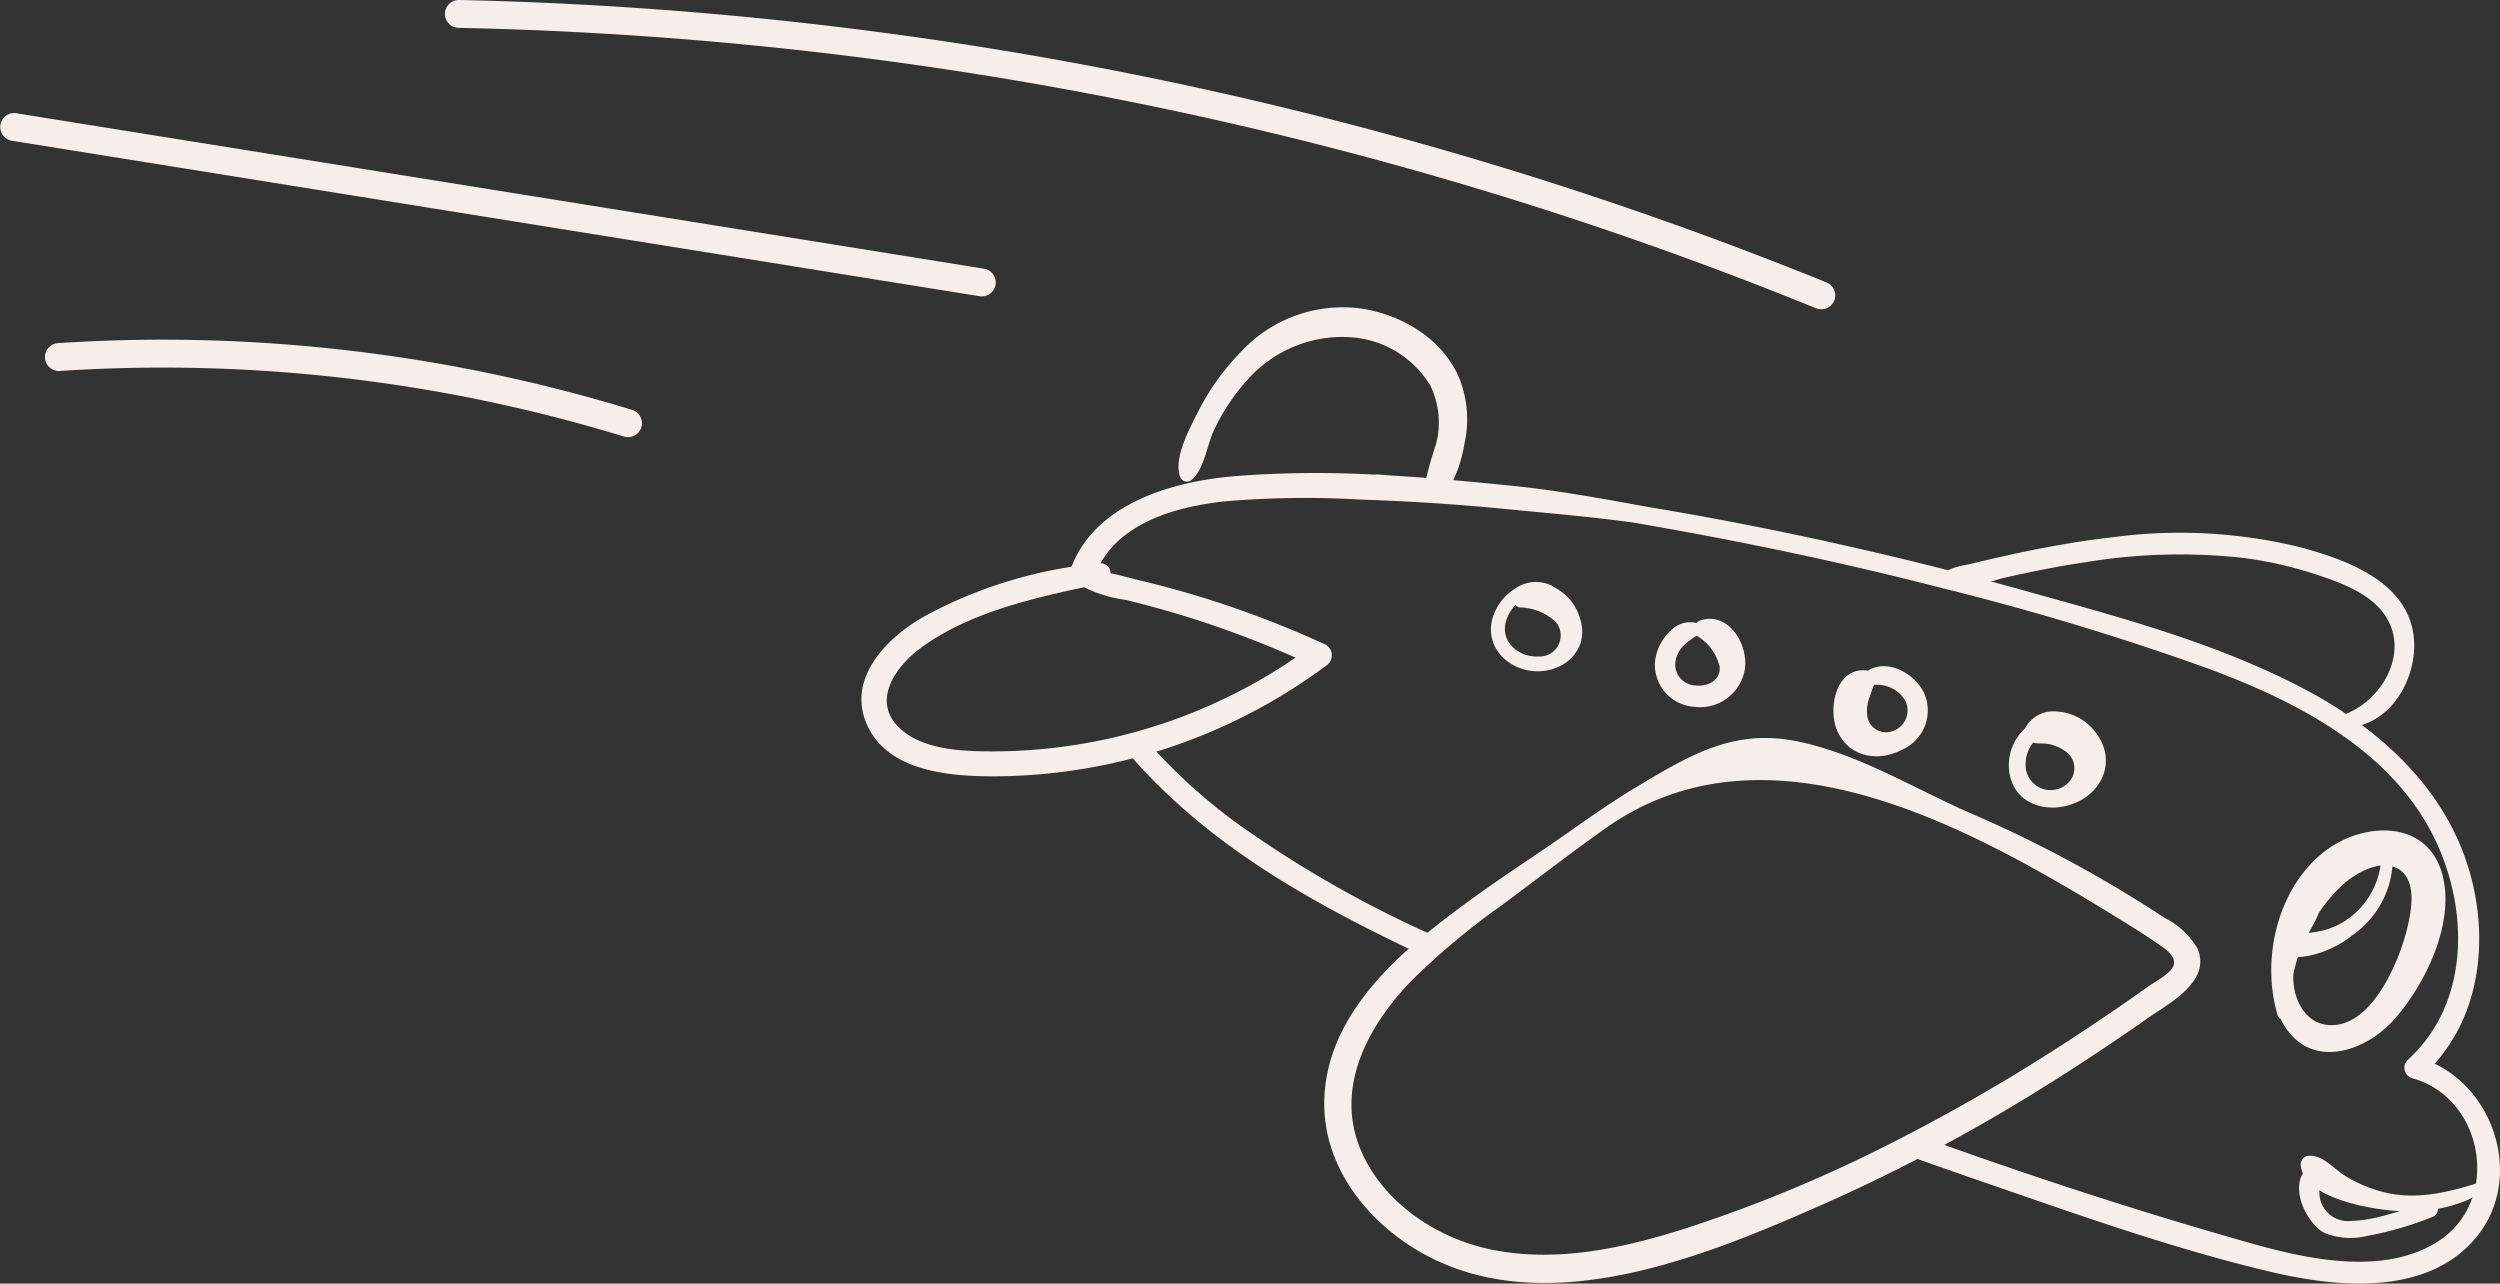
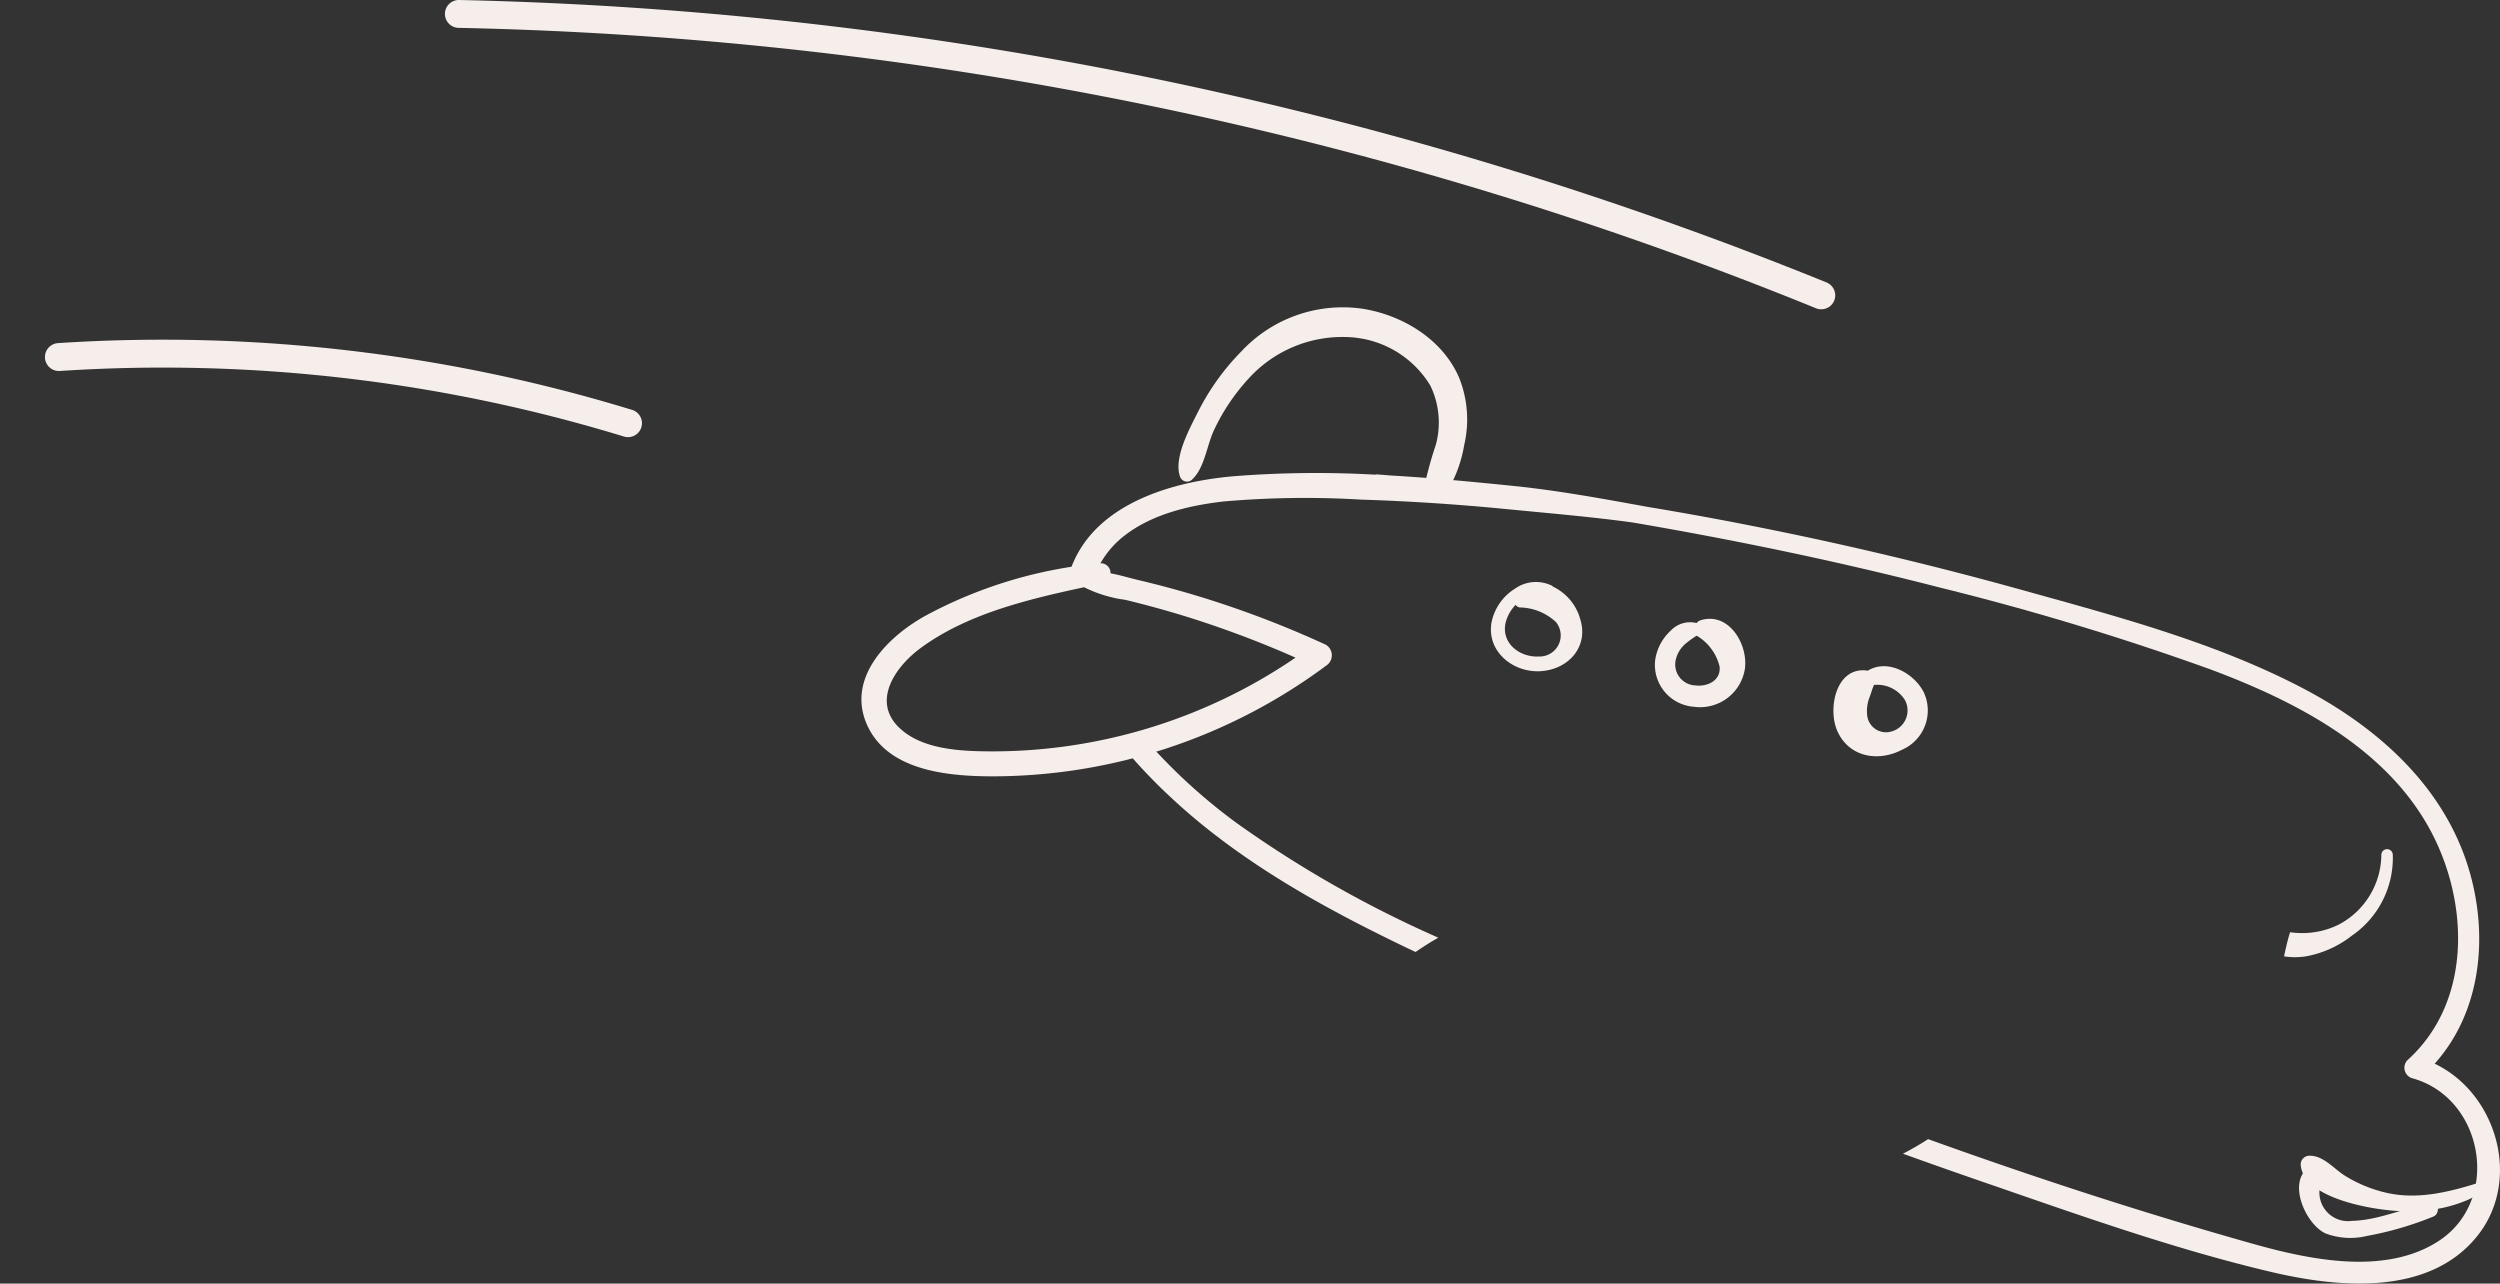
<svg xmlns="http://www.w3.org/2000/svg" id="s_2" width="209.686" height="107.663" viewBox="0 0 209.686 107.663">
  <rect x="0" y="0" width="209.686" height="107.663" fill="#333333" stroke="none" />
  <defs>
    <clipPath id="clip-path">
      <rect id="Rectangle_72" data-name="Rectangle 72" width="209.686" height="107.663" fill="#f6eeeb" />
    </clipPath>
  </defs>
  <g id="Group_147" data-name="Group 147" clip-path="url(#clip-path)">
-     <path id="Path_79" data-name="Path 79" d="M267.738,126.054a6.568,6.568,0,0,0-2.755-2.569q-2.584-1.707-5.267-3.256a104.468,104.468,0,0,0-10.783-5.426c-4.859-2.1-9.559-5.072-14.8-6.137-5.318-1.079-9.01,1.184-13.388,3.795-2.965,1.768-5.733,3.871-8.6,5.787-2.89,1.929-5.775,3.92-8.5,6.078-4.664,3.7-9.244,8.591-9.149,14.942.076,5.088,3.462,9.465,7.675,12.016,10.583,6.409,24.516.493,34.654-4A147.527,147.527,0,0,0,255,137.569q4.321-2.693,8.486-5.626c1.833-1.286,5.426-3.1,4.255-5.89m-4.175,3.213q-3.558,2.524-7.225,4.891A156.854,156.854,0,0,1,241.2,142.8a117.5,117.5,0,0,1-16.264,6.679c-5.254,1.688-10.936,2.956-16.443,1.817-4.474-.926-8.835-3.781-10.792-8.017-2.462-5.331.365-10.646,4.1-14.521a60.95,60.95,0,0,1,7.683-6.411c2.846-2.117,5.651-4.284,8.541-6.339,13.563-9.648,30.552-.159,42.8,7.344,1.231.754,2.462,1.52,3.649,2.341.5.349,1.509.972,1.256,1.778-.21.673-1.634,1.411-2.171,1.791" transform="translate(-83.423 -46.493)" fill="#f6eeeb" />
    <path id="Path_80" data-name="Path 80" d="M271.423,119.019c3.83-4.264,4.5-10.431,2.992-15.888-1.964-7.11-7.539-12.164-13.889-15.521-7.341-3.88-15.631-6.076-23.591-8.292q-12.656-3.526-25.584-5.954-2.918-.548-5.841-1.031c-3.732-.676-7.516-1.381-11.272-1.766-3.4-.348-6.865-.678-10.341-.882-.4-.03-.789-.066-1.184-.093a.387.387,0,0,0-.155.021,88.51,88.51,0,0,0-11.806.127c-5.7.487-12.614,2.621-14.041,8.862a17.428,17.428,0,0,1,2.181-.143,7.792,7.792,0,0,1,2.676-3.758c2.329-1.793,5.409-2.508,8.273-2.839a78.892,78.892,0,0,1,11.554-.156q6.031.194,12.043.782c3.591.353,7.151.646,10.716,1.135C212.836,75.108,221.464,76.9,230,79.1a227.954,227.954,0,0,1,22.572,6.829c6.982,2.6,14.436,6.388,18.264,13.1,3.479,6.1,3.848,14.7-1.7,19.7a.919.919,0,0,0,.447,1.52c5.992,1.685,7.42,10.227,2.183,13.636-4.5,2.932-10.861,1.572-15.665.217-9.145-2.578-18.205-5.531-27.162-8.758a24.175,24.175,0,0,1-2.112,1.223q3.23,1.165,6.476,2.285c8.024,2.766,16.177,5.695,24.446,7.641,5.589,1.315,13.149,2.034,17.215-2.978,3.807-4.69,1.68-12.017-3.544-14.5" transform="translate(-67.219 -29.801)" fill="#f6eeeb" />
    <path id="Path_81" data-name="Path 81" d="M189.595,126.647c.624-.433,1.259-.835,1.91-1.2a94.9,94.9,0,0,1-16.856-9.573,47.325,47.325,0,0,1-7.467-6.773q-.982.286-1.975.53a45.7,45.7,0,0,0,3.747,3.941c5.755,5.414,12.751,9.291,19.827,12.689.27.13.543.256.813.385" transform="translate(-70.864 -46.798)" fill="#f6eeeb" />
-     <path id="Path_82" data-name="Path 82" d="M324.594,87.247c-.331-4.864-5.719-6.763-9.749-7.821a42.555,42.555,0,0,0-15.677-.768c-2.618.3-5.219.762-7.8,1.31q-1.876.4-3.739.855c-1.106.268-2.176.3-2.857,1.258a.54.54,0,0,0,.214.728c1.438.71,3.783-.44,5.277-.777,2.246-.508,4.507-.961,6.786-1.3A48.666,48.666,0,0,1,310,80.342a32.2,32.2,0,0,1,5.968,1.289c2.2.706,4.991,1.631,6.283,3.69,1.894,3.017-.274,6.825-3.223,8.071-.58.245-.559,1.261.189,1.19,3.476-.329,5.6-4.067,5.377-7.335" transform="translate(-122.121 -33.578)" fill="#f6eeeb" />
    <path id="Path_83" data-name="Path 83" d="M165.453,89.552a84.09,84.09,0,0,0-10.389-3.973q-2.669-.821-5.39-1.461c-.72-.17-1.488-.407-2.26-.548a.814.814,0,0,0-.852-.841,37.966,37.966,0,0,0-14.536,4.327c-3.252,1.753-6.853,5.3-5,9.3,1.755,3.8,6.8,4.233,10.439,4.243a46.961,46.961,0,0,0,28.028-9.279,1.032,1.032,0,0,0-.038-1.769m-29.335,8.934c-2.175-.077-4.8-.388-6.436-1.972-2.329-2.248-.284-5.122,1.746-6.631,3.9-2.9,9.014-4.121,13.768-5.144a10.783,10.783,0,0,0,3.448,1.055q2.716.655,5.385,1.49a85.573,85.573,0,0,1,8.9,3.361,45.1,45.1,0,0,1-26.807,7.841" transform="translate(-54.269 -35.484)" fill="#f6eeeb" />
    <path id="Path_84" data-name="Path 84" d="M194.68,56.638a32.088,32.088,0,0,0-1.011,3.714c.316.057.633.107.955.144.111.013.742.063.993.088a11.122,11.122,0,0,0,1.439-3.92,9.4,9.4,0,0,0-.422-5.618c-1.389-3.258-4.8-5.308-8.212-5.816a11.633,11.633,0,0,0-10.064,3.6,20.077,20.077,0,0,0-3.586,4.977c-.71,1.421-2.112,3.92-1.556,5.51a.616.616,0,0,0,1.019.251c1.047-.96,1.238-2.912,1.856-4.19a17.1,17.1,0,0,1,2.876-4.271,10.621,10.621,0,0,1,8.416-3.48,8.457,8.457,0,0,1,6.825,4.053,7.109,7.109,0,0,1,.472,4.959" transform="translate(-74.245 -19.35)" fill="#f6eeeb" />
-     <path id="Path_85" data-name="Path 85" d="M347.908,125.556c-1.312-4.538-6.582-4.278-9.733-1.909-4.059,3.053-5.467,9.093-4.05,13.826a.448.448,0,0,0,.244.291,6.147,6.147,0,0,0,.359.649c2.31,3.623,6.753,2.1,9.126-.537,2.66-2.959,5.23-8.252,4.053-12.321M338.35,138.29c-2.057-.187-3-2.392-2.908-4.249a15.67,15.67,0,0,1,.716-2.42c.466-.927,1.05-1.807,1.425-2.74a13.281,13.281,0,0,1,1.8-2.165c1.1-1.068,3.306-2.428,4.86-1.516,1.581.928,1.11,3.462.77,4.9-.65,2.758-2.994,8.521-6.667,8.187" transform="translate(-143.089 -52.319)" fill="#f6eeeb" />
    <path id="Path_86" data-name="Path 86" d="M353.34,171.855c-2.585.83-5.346,1.612-8.094,1.031a11.515,11.515,0,0,1-3.567-1.429c-.977-.593-1.854-1.753-3.063-1.711a.729.729,0,0,0-.7.741c.16,2.627,5.148,3.585,7.187,3.809a14.749,14.749,0,0,0,4.68-.168,11.825,11.825,0,0,0,2.159-.682,4.882,4.882,0,0,0,1.637-1.194.242.242,0,0,0-.24-.4" transform="translate(-144.945 -72.81)" fill="#f6eeeb" />
    <path id="Path_87" data-name="Path 87" d="M344.588,125.2a.48.48,0,0,0-.96.028,6.687,6.687,0,0,1-3.522,5.807,6.873,6.873,0,0,1-3.318.734,7.591,7.591,0,0,1-.813-.067c-.185.569-.351,1.284-.509,2.022a5.935,5.935,0,0,0,1.887-.009A8.745,8.745,0,0,0,341.14,132a7.913,7.913,0,0,0,3.448-6.8" transform="translate(-143.894 -53.511)" fill="#f6eeeb" />
    <path id="Path_88" data-name="Path 88" d="M226.421,88.433a4.306,4.306,0,0,0-2.261-2.574.142.142,0,0,0-.077-.072,3.042,3.042,0,0,0-3.092.259,4.337,4.337,0,0,0-1.968,2.86c-.394,2.418,1.81,4.182,4.092,4.059,2.4-.129,4.163-2.127,3.3-4.531m-3.467,3.3c-1.633.062-3.181-1.2-2.712-2.934a3.311,3.311,0,0,1,.814-1.4.509.509,0,0,0,.348.217,4.559,4.559,0,0,1,3.027,1.22,1.768,1.768,0,0,1-1.477,2.892" transform="translate(-93.928 -36.668)" fill="#f6eeeb" />
    <path id="Path_89" data-name="Path 89" d="M250.6,95.117c.308-2.07-1.335-4.844-3.707-4.108a.761.761,0,0,0-.344.234,2.22,2.22,0,0,0-2.154.628,4.133,4.133,0,0,0-1.32,2.527,3.524,3.524,0,0,0,3.263,3.867,3.8,3.8,0,0,0,4.262-3.148m-4.2,1.355a1.756,1.756,0,0,1-1.593-2.144,2.5,2.5,0,0,1,.879-1.4,8.583,8.583,0,0,1,.877-.629s.005.007.009.01a4.135,4.135,0,0,1,1.914,2.591c.113,1.19-1.054,1.712-2.087,1.569" transform="translate(-104.254 -38.985)" fill="#f6eeeb" />
    <path id="Path_90" data-name="Path 90" d="M276.854,100.03c-.809-1.6-3.048-2.84-4.7-1.8a.949.949,0,0,0-.165-.03c-2.53-.22-3.166,3.222-2.408,5.019.943,2.235,3.408,2.694,5.427,1.648a3.6,3.6,0,0,0,1.849-4.834m-2.8,3.313a1.586,1.586,0,0,1-1.951-1.441,3.175,3.175,0,0,1,.2-1.44c.011-.037.362-1.006.144-.464.078-.195.155-.387.231-.581a2.741,2.741,0,0,1,2.607,1.283,1.832,1.832,0,0,1-1.232,2.643" transform="translate(-115.503 -41.97)" fill="#f6eeeb" />
-     <path id="Path_91" data-name="Path 91" d="M302.386,106.33a4.373,4.373,0,0,0-3.283-1.824,2.694,2.694,0,0,0-2.7,1.416,4.192,4.192,0,0,0-1.253,3.983c.561,2.492,3.256,3.162,5.407,2.293,2.454-.992,3.477-3.663,1.825-5.868m-2.513,4.3a2.093,2.093,0,0,1-3.4-1.423,2.917,2.917,0,0,1,.612-2.082c.5.107,1,.007,1.5.151a3.743,3.743,0,0,1,1.183.539,1.723,1.723,0,0,1,.1,2.815" transform="translate(-126.561 -44.826)" fill="#f6eeeb" />
    <path id="Path_92" data-name="Path 92" d="M348.771,174.408c-2.228.351-4.374,1.416-6.647,1.469a2.4,2.4,0,0,1-2.676-2.946c.073-.7.128-.921-.339-1.489a.494.494,0,0,0-.6-.068c-1.853,1.268-.284,4.787,1.383,5.557a5.916,5.916,0,0,0,3.48.211,27.982,27.982,0,0,0,5.574-1.629c.533-.222.514-1.216-.176-1.107" transform="translate(-144.841 -73.479)" fill="#f6eeeb" />
    <path id="Path_93" data-name="Path 93" d="M180.653,25.934a1.18,1.18,0,0,1-.306-.078A319.255,319.255,0,0,0,66.492,2.337,1.168,1.168,0,1,1,66.542,0a323.648,323.648,0,0,1,114.686,23.69,1.168,1.168,0,0,1-.574,2.243" transform="translate(-28.03 0)" fill="#f6eeeb" />
-     <path id="Path_94" data-name="Path 94" d="M82.189,31.97l-.051-.007L.983,18.926a1.169,1.169,0,0,1,.371-2.308L82.509,29.655a1.168,1.168,0,0,1-.319,2.315" transform="translate(0 -7.122)" fill="#f6eeeb" />
    <path id="Path_95" data-name="Path 95" d="M55.377,58.06a1.206,1.206,0,0,1-.207-.043,132.2,132.2,0,0,0-47.32-5.5A1.168,1.168,0,0,1,7.7,50.181a134.552,134.552,0,0,1,48.153,5.6,1.169,1.169,0,0,1-.475,2.279" transform="translate(-2.834 -21.402)" fill="#f6eeeb" />
  </g>
</svg>